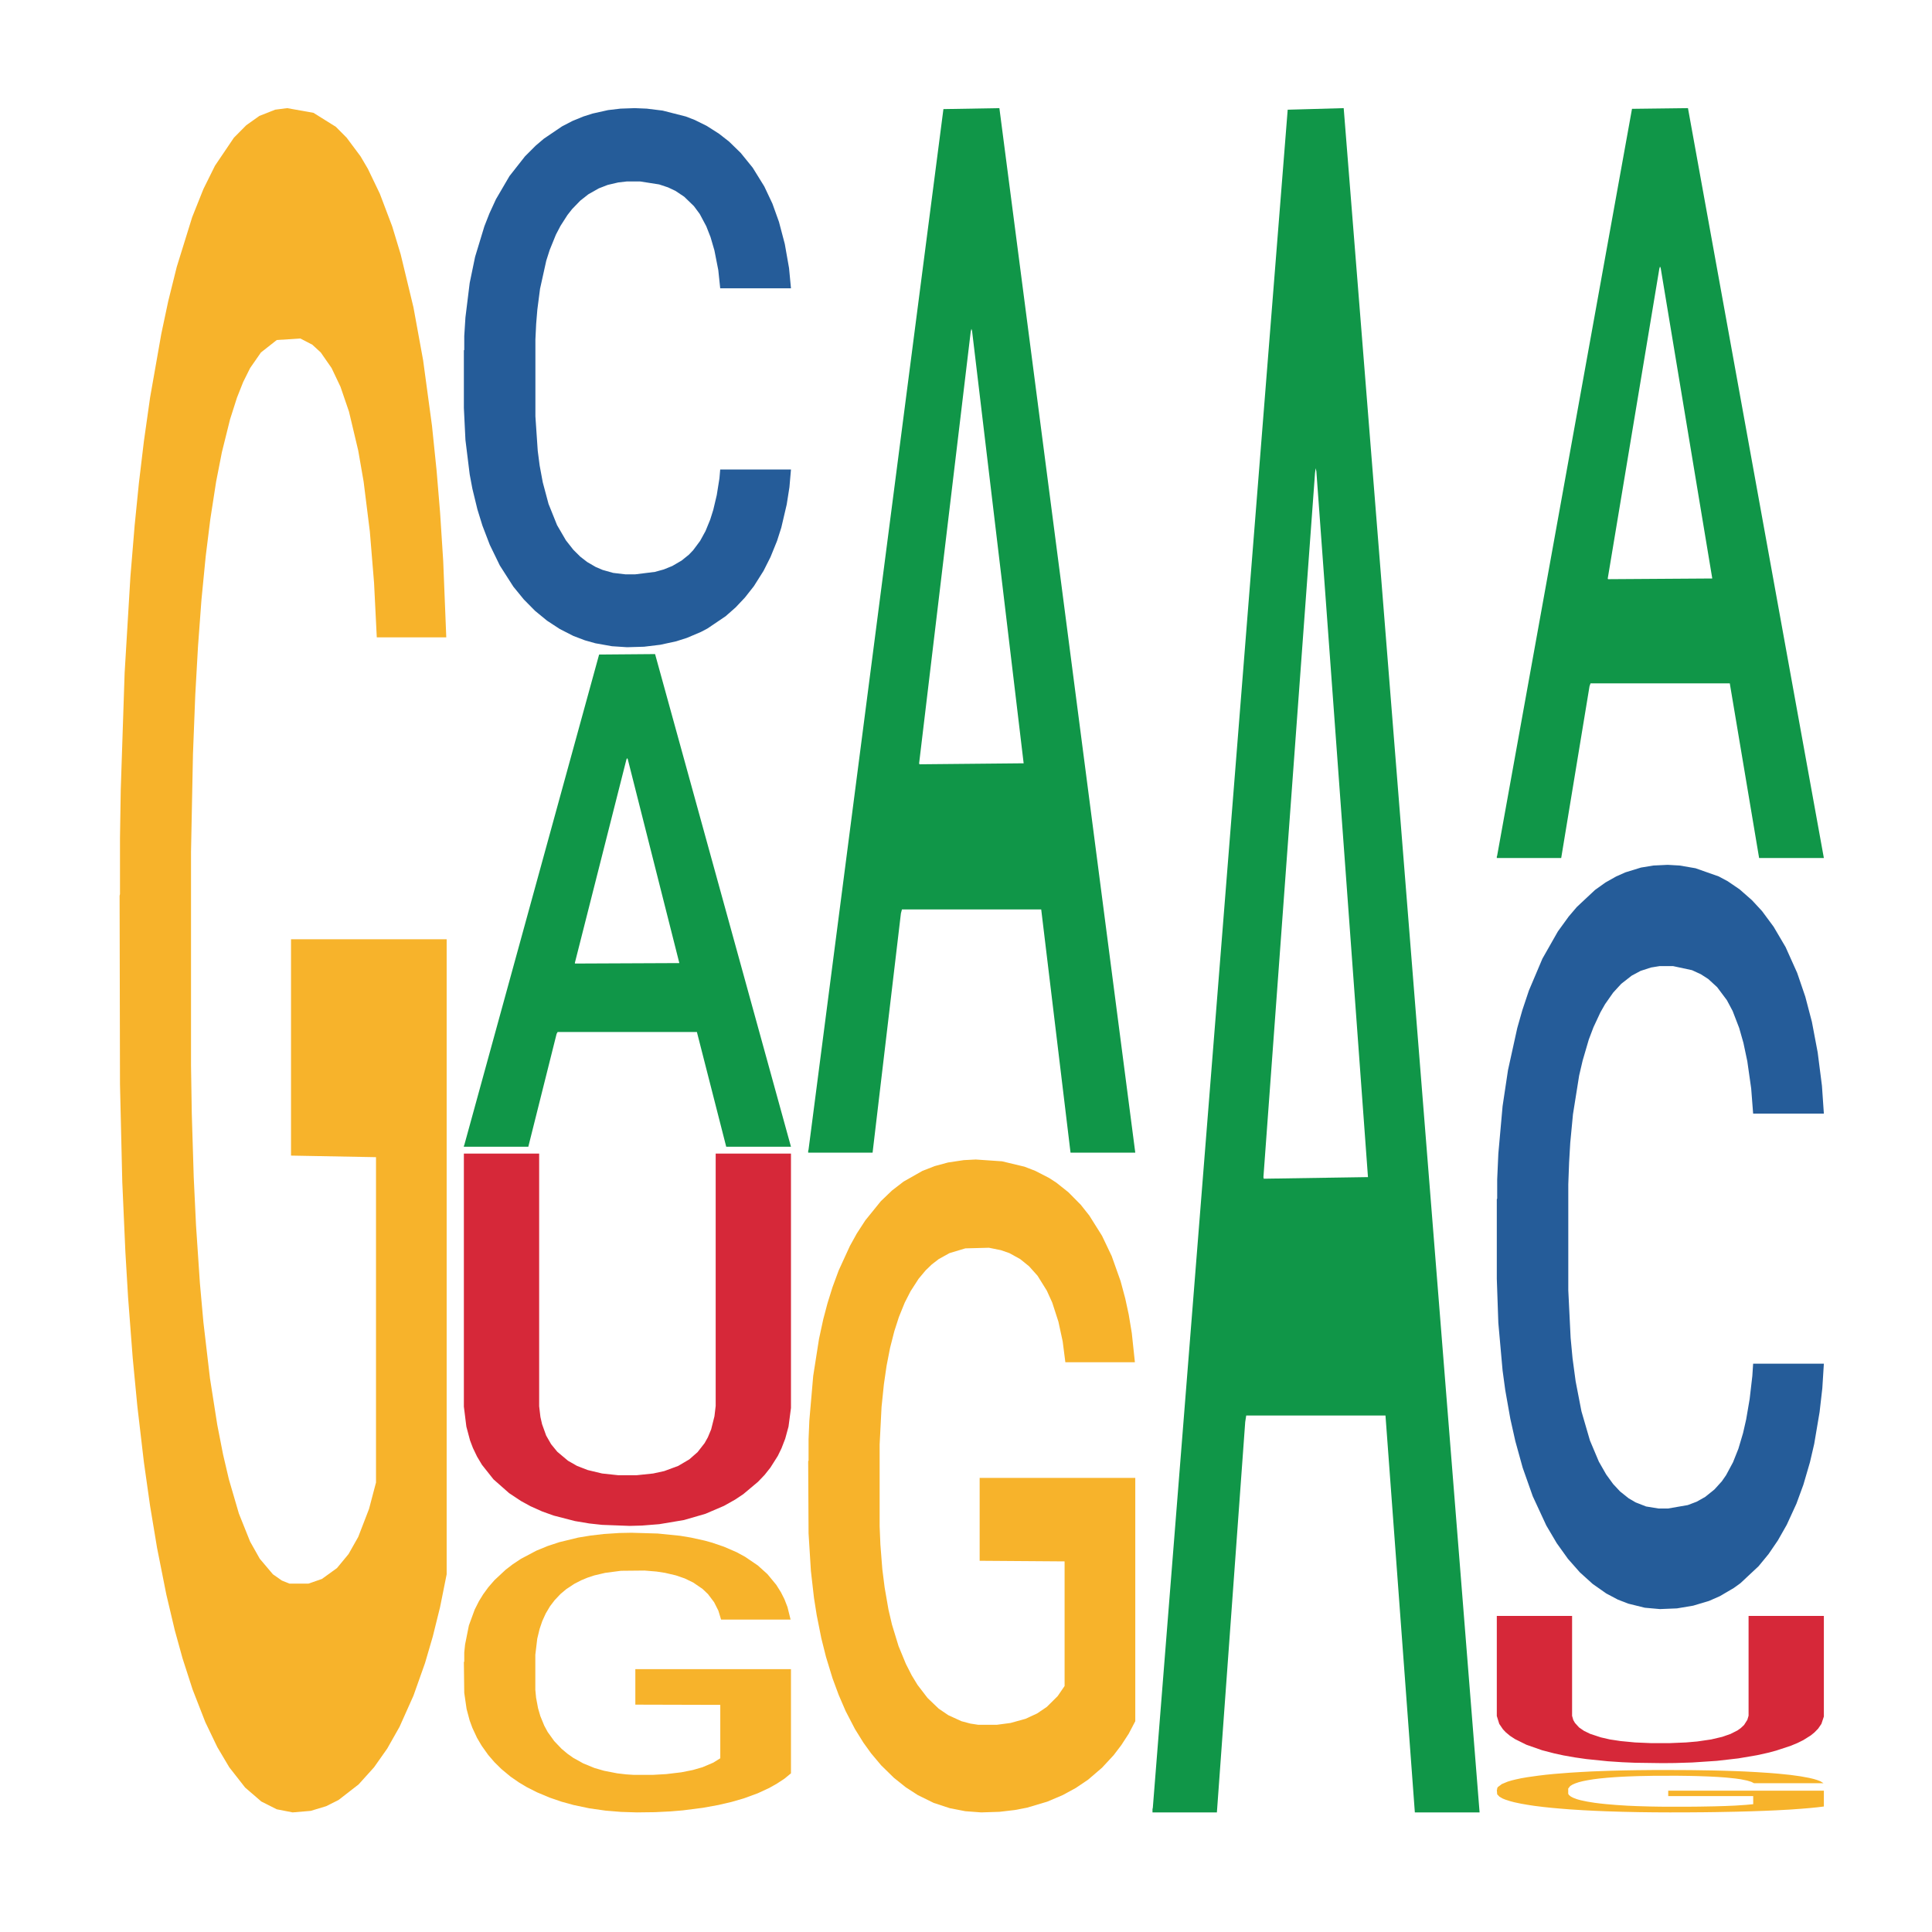
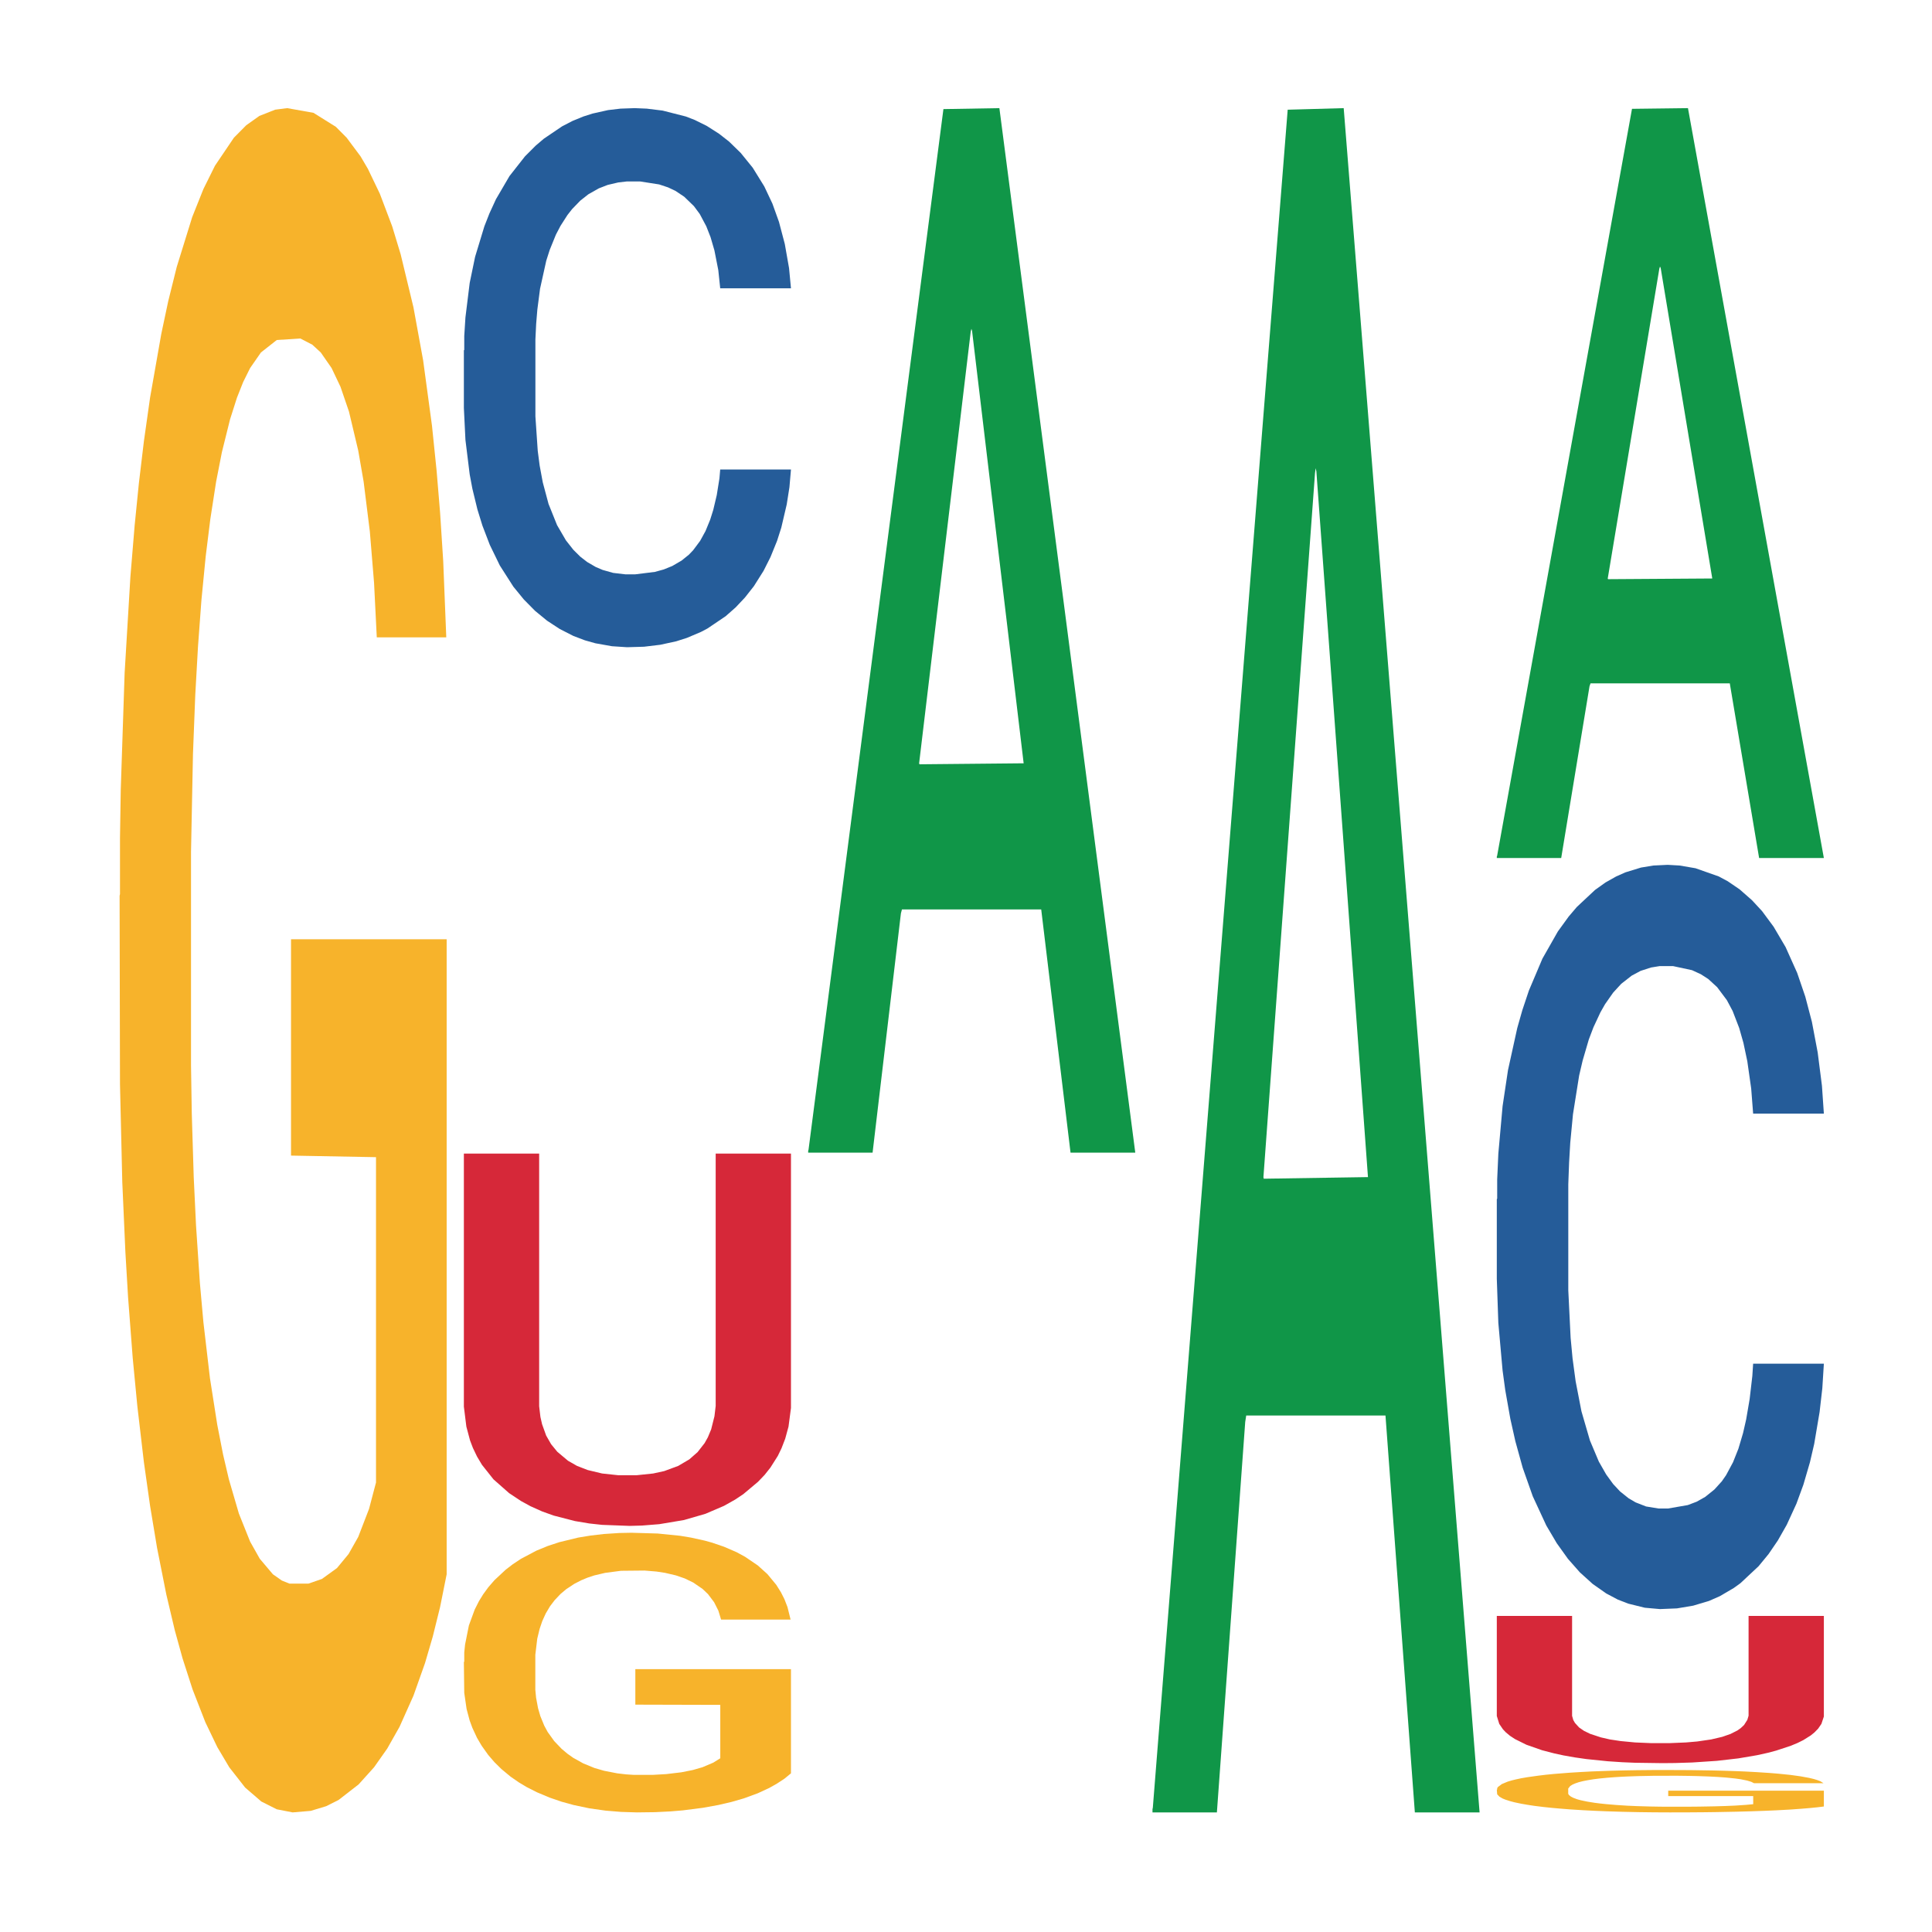
<svg xmlns="http://www.w3.org/2000/svg" class="svglite" width="504.00pt" height="504.00pt" viewBox="0 0 504.00 504.00">
  <defs>
    <style type="text/css">
    .svglite line, .svglite polyline, .svglite polygon, .svglite path, .svglite rect, .svglite circle {
      fill: none;
      stroke: #000000;
      stroke-linecap: round;
      stroke-linejoin: round;
      stroke-miterlimit: 10.00;
    }
    .svglite text {
      white-space: pre;
    }
  </style>
  </defs>
-   <rect width="100%" height="100%" style="stroke: none; fill: none;" />
  <defs>
    <clipPath id="cpMC4wMHw1MDQuMDB8MC4wMHw1MDQuMDA=">
-       <rect x="0.00" y="0.00" width="504.00" height="504.00" />
-     </clipPath>
+       </clipPath>
  </defs>
  <g clip-path="url(#cpMC4wMHw1MDQuMDB8MC4wMHw1MDQuMDA=)">
</g>
  <defs>
    <clipPath id="cpOC45N3w0OTguMDJ8NS45OHw0OTUuMDM=">
      <rect x="8.97" y="5.98" width="489.06" height="489.06" />
    </clipPath>
  </defs>
  <g clip-path="url(#cpOC45N3w0OTguMDJ8NS45OHw0OTUuMDM=)">
    <polygon points="31.20,233.66 31.30,233.25 31.30,218.63 31.50,206.05 32.51,175.59 34.02,150.42 35.13,137.02 36.23,126.06 37.54,115.10 39.15,103.73 42.08,87.08 43.89,78.55 46.11,69.62 50.14,56.63 53.06,49.32 56.08,43.23 61.02,35.92 64.24,32.67 67.66,30.24 71.79,28.61 74.92,28.21 81.77,29.43 87.61,33.08 90.43,35.92 94.06,40.79 95.97,44.04 99.09,50.54 102.32,59.07 104.53,66.37 107.86,80.18 110.38,93.98 112.69,111.04 113.90,122.81 114.81,133.77 115.62,146.36 116.42,166.26 98.29,166.26 97.58,152.04 96.48,138.65 94.86,125.65 93.45,117.53 91.04,107.38 88.82,100.89 86.50,96.01 83.68,91.95 81.47,89.92 78.34,88.30 72.20,88.70 68.07,91.95 65.25,96.01 63.43,99.67 61.82,103.73 60.01,109.41 57.89,117.94 56.38,125.65 54.87,135.40 53.66,145.14 52.55,156.51 51.65,168.69 50.94,181.28 50.34,196.71 49.83,222.29 49.83,277.91 50.03,290.50 50.54,307.15 51.14,319.73 52.15,334.76 53.06,344.91 54.77,359.52 56.68,371.70 58.19,379.42 59.71,385.91 62.32,394.85 65.25,402.16 67.76,406.62 71.19,410.68 73.51,412.31 75.52,413.12 80.46,413.12 83.98,411.90 87.91,409.06 90.93,405.40 93.45,400.94 96.27,393.63 98.09,386.73 98.09,301.87 75.92,301.46 75.92,245.02 116.52,245.02 116.52,410.68 114.81,419.21 112.90,426.92 110.88,433.83 107.86,442.35 104.23,450.47 101.01,456.16 97.58,461.03 93.55,465.50 88.32,469.56 85.09,471.18 81.06,472.40 76.33,472.80 72.20,471.99 68.17,469.96 63.94,466.31 59.81,461.03 56.68,455.75 53.56,449.25 50.24,440.73 47.62,432.61 45.60,425.30 43.39,415.96 40.97,403.78 39.15,392.82 37.54,381.45 35.83,366.83 34.62,354.24 33.41,338.41 32.71,326.64 31.90,308.36 31.30,282.78 31.20,233.66 " style="stroke-width: 1.07; stroke: none; fill: #F7B32B;" />
-     <polygon points="121.01,298.91 121.10,298.78 156.29,170.75 170.89,170.63 206.34,299.15 189.45,299.15 181.80,269.22 145.47,269.22 145.20,269.70 137.82,299.15 121.01,299.15 121.01,298.91 150.04,251.36 177.22,251.24 163.76,198.02 163.59,197.78 163.41,198.14 149.95,251.24 150.04,251.36 121.01,298.91 " style="stroke-width: 1.07; stroke: none; fill: #109648;" />
    <polygon points="121.01,91.40 121.11,91.27 121.11,87.67 121.42,82.79 122.53,73.80 123.94,66.99 126.36,59.03 127.67,55.69 129.38,51.97 132.91,45.93 136.95,40.79 139.77,37.97 141.89,36.17 146.63,32.96 149.35,31.55 152.18,30.39 154.60,29.62 158.63,28.72 161.86,28.34 165.59,28.21 168.72,28.34 172.86,28.85 178.91,30.39 181.23,31.29 184.35,32.83 187.58,34.89 190.20,36.94 193.23,39.89 196.36,43.75 199.38,48.63 201.50,53.12 203.21,57.88 204.73,63.65 205.84,69.95 206.34,75.21 187.88,75.21 187.38,70.46 186.37,65.32 185.36,61.86 184.25,59.03 182.54,55.82 181.02,53.77 178.50,51.33 176.18,49.78 174.27,48.88 171.95,48.11 167.01,47.34 163.48,47.34 161.26,47.60 158.53,48.24 156.21,49.14 153.49,50.68 151.37,52.35 149.25,54.54 148.04,56.08 146.23,58.90 145.02,61.21 143.40,65.20 142.50,68.02 140.88,75.34 140.18,80.74 139.87,84.46 139.67,88.57 139.67,108.61 140.28,117.60 140.78,121.45 141.59,125.82 143.10,131.47 145.32,136.99 147.64,140.97 149.56,143.41 151.37,145.21 153.19,146.62 155.41,147.91 157.22,148.68 159.95,149.45 163.17,149.83 165.69,149.83 170.84,149.19 173.16,148.55 175.38,147.65 177.80,146.24 179.71,144.70 180.82,143.54 182.64,141.10 184.05,138.53 185.26,135.58 186.07,133.01 186.98,129.16 187.68,124.79 187.88,122.48 206.34,122.48 205.94,127.10 205.23,131.60 203.82,137.63 202.71,141.10 200.99,145.34 199.18,148.93 196.66,152.92 194.34,155.87 191.92,158.44 189.30,160.75 184.55,163.96 182.84,164.86 179.21,166.40 176.39,167.30 172.25,168.20 168.01,168.71 163.58,168.84 159.64,168.58 155.31,167.81 152.58,167.04 149.56,165.89 146.03,164.09 142.70,161.91 139.57,159.34 136.65,156.38 133.92,153.04 130.39,147.52 127.77,142.13 125.85,137.12 124.54,132.88 123.23,127.49 122.53,123.76 121.42,114.77 121.01,106.42 121.01,91.40 " style="stroke-width: 1.07; stroke: none; fill: #255C99;" />
    <polygon points="121.01,433.56 121.11,433.49 121.11,431.09 121.32,429.03 122.32,424.03 123.83,419.90 124.94,417.70 126.05,415.90 127.36,414.10 128.97,412.24 131.89,409.51 133.71,408.11 135.92,406.64 139.95,404.51 142.87,403.31 145.90,402.31 150.83,401.11 154.06,400.58 157.48,400.18 161.61,399.91 164.73,399.85 171.59,400.05 177.43,400.64 180.25,401.11 183.88,401.91 185.79,402.44 188.91,403.51 192.14,404.91 194.35,406.11 197.68,408.37 200.20,410.64 202.51,413.44 203.72,415.37 204.63,417.17 205.43,419.23 206.24,422.50 188.11,422.50 187.40,420.17 186.29,417.97 184.68,415.84 183.27,414.50 180.85,412.84 178.64,411.77 176.32,410.97 173.50,410.31 171.28,409.97 168.16,409.71 162.01,409.77 157.88,410.31 155.06,410.97 153.25,411.57 151.64,412.24 149.83,413.17 147.71,414.57 146.20,415.84 144.69,417.44 143.48,419.03 142.37,420.90 141.46,422.90 140.76,424.96 140.15,427.50 139.65,431.69 139.65,440.82 139.85,442.89 140.36,445.62 140.96,447.68 141.97,450.15 142.87,451.82 144.59,454.21 146.50,456.21 148.01,457.48 149.52,458.55 152.14,460.01 155.06,461.21 157.58,461.94 161.01,462.61 163.32,462.88 165.34,463.01 170.28,463.01 173.80,462.81 177.73,462.34 180.75,461.74 183.27,461.01 186.09,459.81 187.90,458.68 187.90,444.75 165.74,444.69 165.74,435.43 206.34,435.43 206.34,462.61 204.63,464.01 202.71,465.27 200.70,466.41 197.68,467.81 194.05,469.14 190.83,470.07 187.40,470.87 183.37,471.60 178.13,472.27 174.91,472.54 170.88,472.74 166.15,472.80 162.01,472.67 157.99,472.34 153.75,471.74 149.62,470.87 146.50,470.01 143.38,468.94 140.05,467.54 137.43,466.21 135.42,465.01 133.20,463.48 130.79,461.48 128.97,459.68 127.36,457.81 125.65,455.41 124.44,453.35 123.23,450.75 122.52,448.82 121.72,445.82 121.11,441.62 121.01,433.56 " style="stroke-width: 1.07; stroke: none; fill: #F7B32B;" />
    <polygon points="121.01,300.93 140.65,300.93 140.65,366.85 140.98,369.64 141.41,371.53 142.48,374.50 143.77,376.75 145.38,378.72 148.17,381.06 150.53,382.41 153.32,383.49 157.08,384.39 161.26,384.84 166.09,384.84 170.39,384.39 173.28,383.76 176.93,382.41 179.83,380.70 181.98,378.81 183.80,376.48 184.66,374.95 185.52,372.88 186.38,369.46 186.70,366.76 186.70,300.93 206.34,300.93 206.34,367.30 205.70,372.16 204.84,375.31 203.87,377.82 202.91,379.80 200.97,382.86 199.47,384.75 197.75,386.55 193.89,389.79 191.74,391.22 188.85,392.84 184.02,394.91 178.43,396.53 171.99,397.61 167.49,397.97 164.27,398.06 157.08,397.79 153.75,397.43 149.99,396.80 144.41,395.36 141.41,394.28 138.40,392.93 135.93,391.58 132.82,389.52 128.74,385.92 125.74,382.14 124.45,379.98 123.37,377.73 122.62,375.76 121.66,372.16 121.01,366.94 121.01,301.02 121.01,300.93 " style="stroke-width: 1.07; stroke: none; fill: #D62839;" />
    <polygon points="210.83,300.19 210.92,299.93 246.11,28.46 260.71,28.21 296.16,300.70 279.27,300.70 271.62,237.24 235.29,237.24 235.02,238.27 227.63,300.70 210.83,300.70 210.83,300.19 239.86,199.38 267.04,199.12 253.58,86.29 253.41,85.78 253.23,86.54 239.77,199.12 239.86,199.38 210.83,300.19 " style="stroke-width: 1.07; stroke: none; fill: #109648;" />
-     <polygon points="210.83,381.19 210.93,381.03 210.93,375.43 211.13,370.61 212.14,358.95 213.65,349.30 214.76,344.17 215.87,339.97 217.18,335.77 218.79,331.41 221.71,325.04 223.52,321.77 225.74,318.35 229.77,313.37 232.69,310.57 235.71,308.24 240.65,305.44 243.87,304.19 247.30,303.26 251.43,302.64 254.55,302.48 261.40,302.95 267.25,304.35 270.07,305.44 273.69,307.30 275.61,308.55 278.73,311.04 281.95,314.30 284.17,317.10 287.49,322.39 290.01,327.68 292.33,334.21 293.54,338.72 294.45,342.92 295.25,347.75 296.06,355.37 277.92,355.37 277.22,349.92 276.11,344.79 274.50,339.81 273.09,336.70 270.67,332.81 268.45,330.33 266.14,328.46 263.32,326.90 261.10,326.13 257.98,325.50 251.83,325.66 247.70,326.90 244.88,328.46 243.07,329.86 241.46,331.41 239.64,333.59 237.53,336.86 236.02,339.81 234.50,343.55 233.30,347.28 232.19,351.63 231.28,356.30 230.58,361.12 229.97,367.03 229.47,376.83 229.47,398.14 229.67,402.96 230.17,409.34 230.78,414.16 231.78,419.92 232.69,423.81 234.40,429.41 236.32,434.07 237.83,437.03 239.34,439.52 241.96,442.94 244.88,445.74 247.40,447.45 250.82,449.01 253.14,449.63 255.16,449.94 260.09,449.94 263.62,449.47 267.55,448.38 270.57,446.98 273.09,445.27 275.91,442.47 277.72,439.83 277.72,407.32 255.56,407.16 255.56,385.54 296.16,385.54 296.16,449.01 294.45,452.27 292.53,455.23 290.52,457.87 287.49,461.14 283.87,464.25 280.64,466.43 277.22,468.29 273.19,470.00 267.95,471.56 264.73,472.18 260.70,472.65 255.96,472.80 251.83,472.49 247.80,471.71 243.57,470.32 239.44,468.29 236.32,466.27 233.20,463.78 229.87,460.52 227.25,457.40 225.24,454.61 223.02,451.03 220.60,446.36 218.79,442.16 217.18,437.81 215.47,432.21 214.26,427.38 213.05,421.32 212.34,416.81 211.54,409.81 210.93,400.01 210.83,381.19 " style="stroke-width: 1.07; stroke: none; fill: #F7B32B;" />
    <polygon points="300.65,471.97 300.74,471.55 335.92,28.62 350.53,28.21 385.98,472.80 369.09,472.80 361.43,369.27 325.10,369.27 324.84,370.94 317.45,472.80 300.65,472.80 300.65,471.97 329.68,307.49 356.86,307.07 343.40,122.97 343.22,122.14 343.05,123.39 329.59,307.07 329.68,307.49 300.65,471.97 " style="stroke-width: 1.07; stroke: none; fill: #109648;" />
    <polygon points="390.47,223.46 390.55,223.28 425.74,28.39 440.34,28.21 475.79,223.83 458.90,223.83 451.25,178.27 414.92,178.27 414.66,179.01 407.27,223.83 390.47,223.83 390.47,223.46 419.49,151.09 446.68,150.91 433.22,69.90 433.04,69.54 432.87,70.09 419.41,150.91 419.49,151.09 390.47,223.46 " style="stroke-width: 1.07; stroke: none; fill: #109648;" />
    <polygon points="390.47,312.85 390.57,312.67 390.57,307.70 390.87,300.97 391.98,288.56 393.39,279.16 395.81,268.17 397.12,263.56 398.84,258.41 402.37,250.08 406.40,242.99 409.23,239.09 411.34,236.61 416.08,232.17 418.81,230.22 421.63,228.63 424.05,227.56 428.09,226.32 431.31,225.79 435.05,225.61 438.17,225.79 442.31,226.50 448.36,228.63 450.68,229.87 453.81,232.00 457.03,234.83 459.66,237.67 462.68,241.75 465.81,247.07 468.83,253.80 470.95,260.01 472.67,266.57 474.18,274.55 475.29,283.24 475.79,290.51 457.34,290.51 456.83,283.95 455.82,276.85 454.81,272.07 453.70,268.17 451.99,263.73 450.48,260.90 447.96,257.53 445.64,255.40 443.72,254.16 441.40,253.09 436.46,252.03 432.93,252.03 430.71,252.39 427.99,253.27 425.67,254.51 422.94,256.64 420.82,258.95 418.71,261.96 417.50,264.09 415.68,267.99 414.47,271.18 412.86,276.68 411.95,280.58 410.34,290.68 409.63,298.13 409.33,303.27 409.12,308.95 409.12,336.60 409.73,349.02 410.23,354.34 411.04,360.36 412.55,368.16 414.77,375.79 417.09,381.29 419.01,384.65 420.82,387.14 422.64,389.09 424.86,390.86 426.67,391.92 429.40,392.99 432.63,393.52 435.15,393.52 440.29,392.63 442.61,391.75 444.83,390.50 447.25,388.55 449.17,386.43 450.28,384.83 452.09,381.46 453.50,377.92 454.71,373.84 455.52,370.29 456.43,364.97 457.13,358.94 457.34,355.75 475.79,355.75 475.39,362.14 474.68,368.34 473.27,376.68 472.16,381.46 470.45,387.31 468.63,392.28 466.11,397.77 463.79,401.85 461.37,405.40 458.75,408.59 454.01,413.02 452.29,414.26 448.66,416.39 445.84,417.63 441.70,418.87 437.47,419.58 433.03,419.76 429.09,419.41 424.76,418.34 422.03,417.28 419.01,415.68 415.48,413.20 412.15,410.19 409.02,406.64 406.10,402.56 403.38,397.95 399.85,390.33 397.22,382.88 395.31,375.97 394.00,370.12 392.68,362.67 391.98,357.53 390.87,345.12 390.47,333.59 390.47,312.85 " style="stroke-width: 1.07; stroke: none; fill: #255C99;" />
    <polygon points="390.47,466.85 390.57,466.84 390.57,466.48 390.77,466.17 391.78,465.41 393.29,464.78 394.39,464.45 395.50,464.18 396.81,463.90 398.42,463.62 401.35,463.21 403.16,462.99 405.38,462.77 409.41,462.45 412.33,462.27 415.35,462.11 420.28,461.93 423.51,461.85 426.93,461.79 431.06,461.75 434.19,461.74 441.04,461.77 446.88,461.86 449.70,461.93 453.33,462.05 455.24,462.13 458.36,462.30 461.59,462.51 463.80,462.69 467.13,463.03 469.65,463.38 471.96,463.80 473.17,464.09 474.08,464.37 474.89,464.68 475.69,465.18 457.56,465.18 456.85,464.82 455.75,464.49 454.13,464.16 452.72,463.96 450.31,463.71 448.09,463.55 445.77,463.43 442.95,463.33 440.74,463.28 437.61,463.24 431.47,463.25 427.34,463.33 424.52,463.43 422.70,463.52 421.09,463.62 419.28,463.76 417.16,463.97 415.65,464.16 414.14,464.41 412.93,464.65 411.82,464.93 410.92,465.24 410.21,465.55 409.61,465.93 409.10,466.57 409.10,467.95 409.30,468.27 409.81,468.68 410.41,468.99 411.42,469.37 412.33,469.62 414.04,469.98 415.95,470.29 417.46,470.48 418.98,470.64 421.59,470.86 424.52,471.05 427.03,471.16 430.46,471.26 432.78,471.30 434.79,471.32 439.73,471.32 443.25,471.29 447.18,471.22 450.20,471.13 452.72,471.02 455.54,470.83 457.36,470.66 457.36,468.55 435.19,468.54 435.19,467.14 475.79,467.14 475.79,471.26 474.08,471.47 472.17,471.66 470.15,471.83 467.13,472.05 463.50,472.25 460.28,472.39 456.85,472.51 452.82,472.62 447.59,472.72 444.36,472.76 440.33,472.79 435.60,472.80 431.47,472.78 427.44,472.73 423.21,472.64 419.08,472.51 415.95,472.38 412.83,472.22 409.51,472.01 406.89,471.80 404.87,471.62 402.66,471.39 400.24,471.09 398.42,470.81 396.81,470.53 395.10,470.17 393.89,469.85 392.68,469.46 391.98,469.17 391.17,468.71 390.57,468.08 390.47,466.85 " style="stroke-width: 1.07; stroke: none; fill: #F7B32B;" />
    <polygon points="390.47,421.55 410.11,421.55 410.11,447.61 410.43,448.72 410.86,449.46 411.93,450.64 413.22,451.53 414.83,452.31 417.62,453.23 419.98,453.77 422.77,454.19 426.53,454.55 430.71,454.73 435.54,454.73 439.84,454.55 442.74,454.30 446.38,453.77 449.28,453.09 451.43,452.34 453.25,451.42 454.11,450.81 454.97,450.00 455.83,448.65 456.15,447.58 456.15,421.55 475.79,421.55 475.79,447.79 475.15,449.71 474.29,450.96 473.32,451.95 472.36,452.73 470.43,453.94 468.92,454.69 467.21,455.40 463.34,456.68 461.20,457.25 458.30,457.89 453.47,458.71 447.89,459.35 441.45,459.78 436.94,459.92 433.72,459.95 426.53,459.85 423.20,459.71 419.44,459.46 413.86,458.89 410.86,458.46 407.85,457.93 405.38,457.39 402.27,456.58 398.19,455.15 395.19,453.66 393.90,452.81 392.83,451.92 392.08,451.13 391.11,449.71 390.47,447.65 390.47,421.58 390.47,421.55 " style="stroke-width: 1.07; stroke: none; fill: #D62839;" />
  </g>
  <g clip-path="url(#cpMC4wMHw1MDQuMDB8MC4wMHw1MDQuMDA=)">
</g>
</svg>